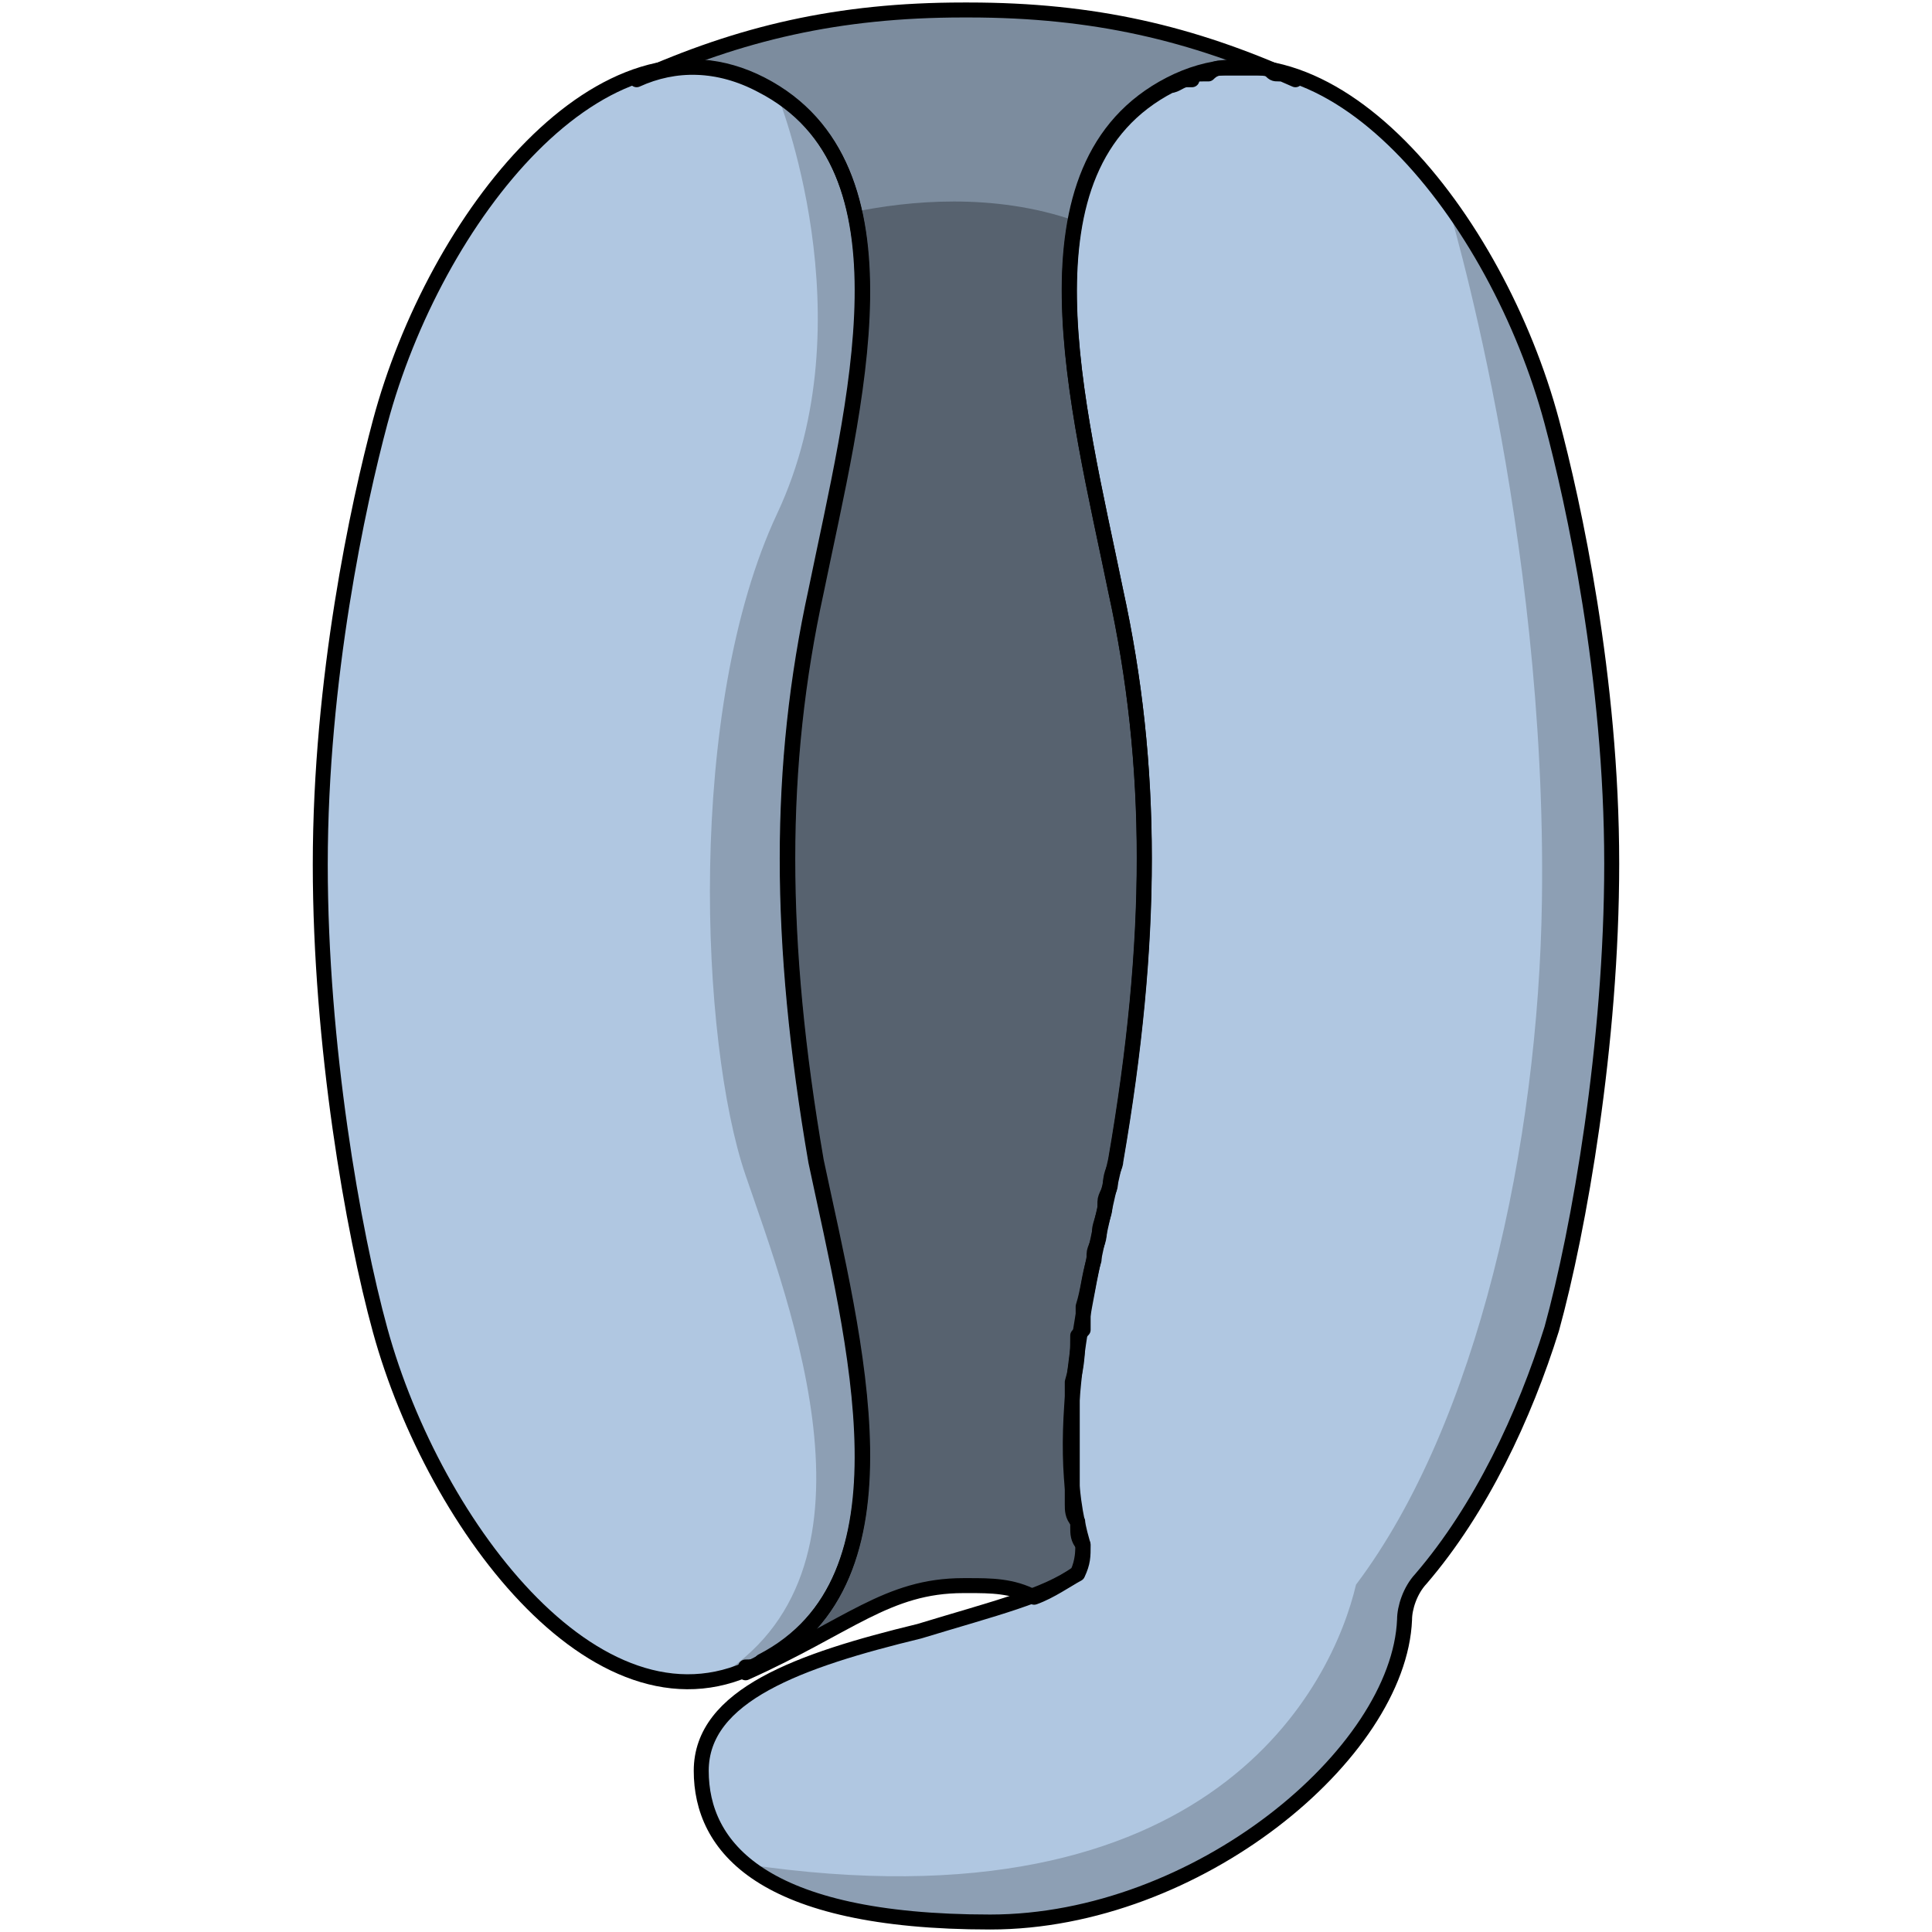
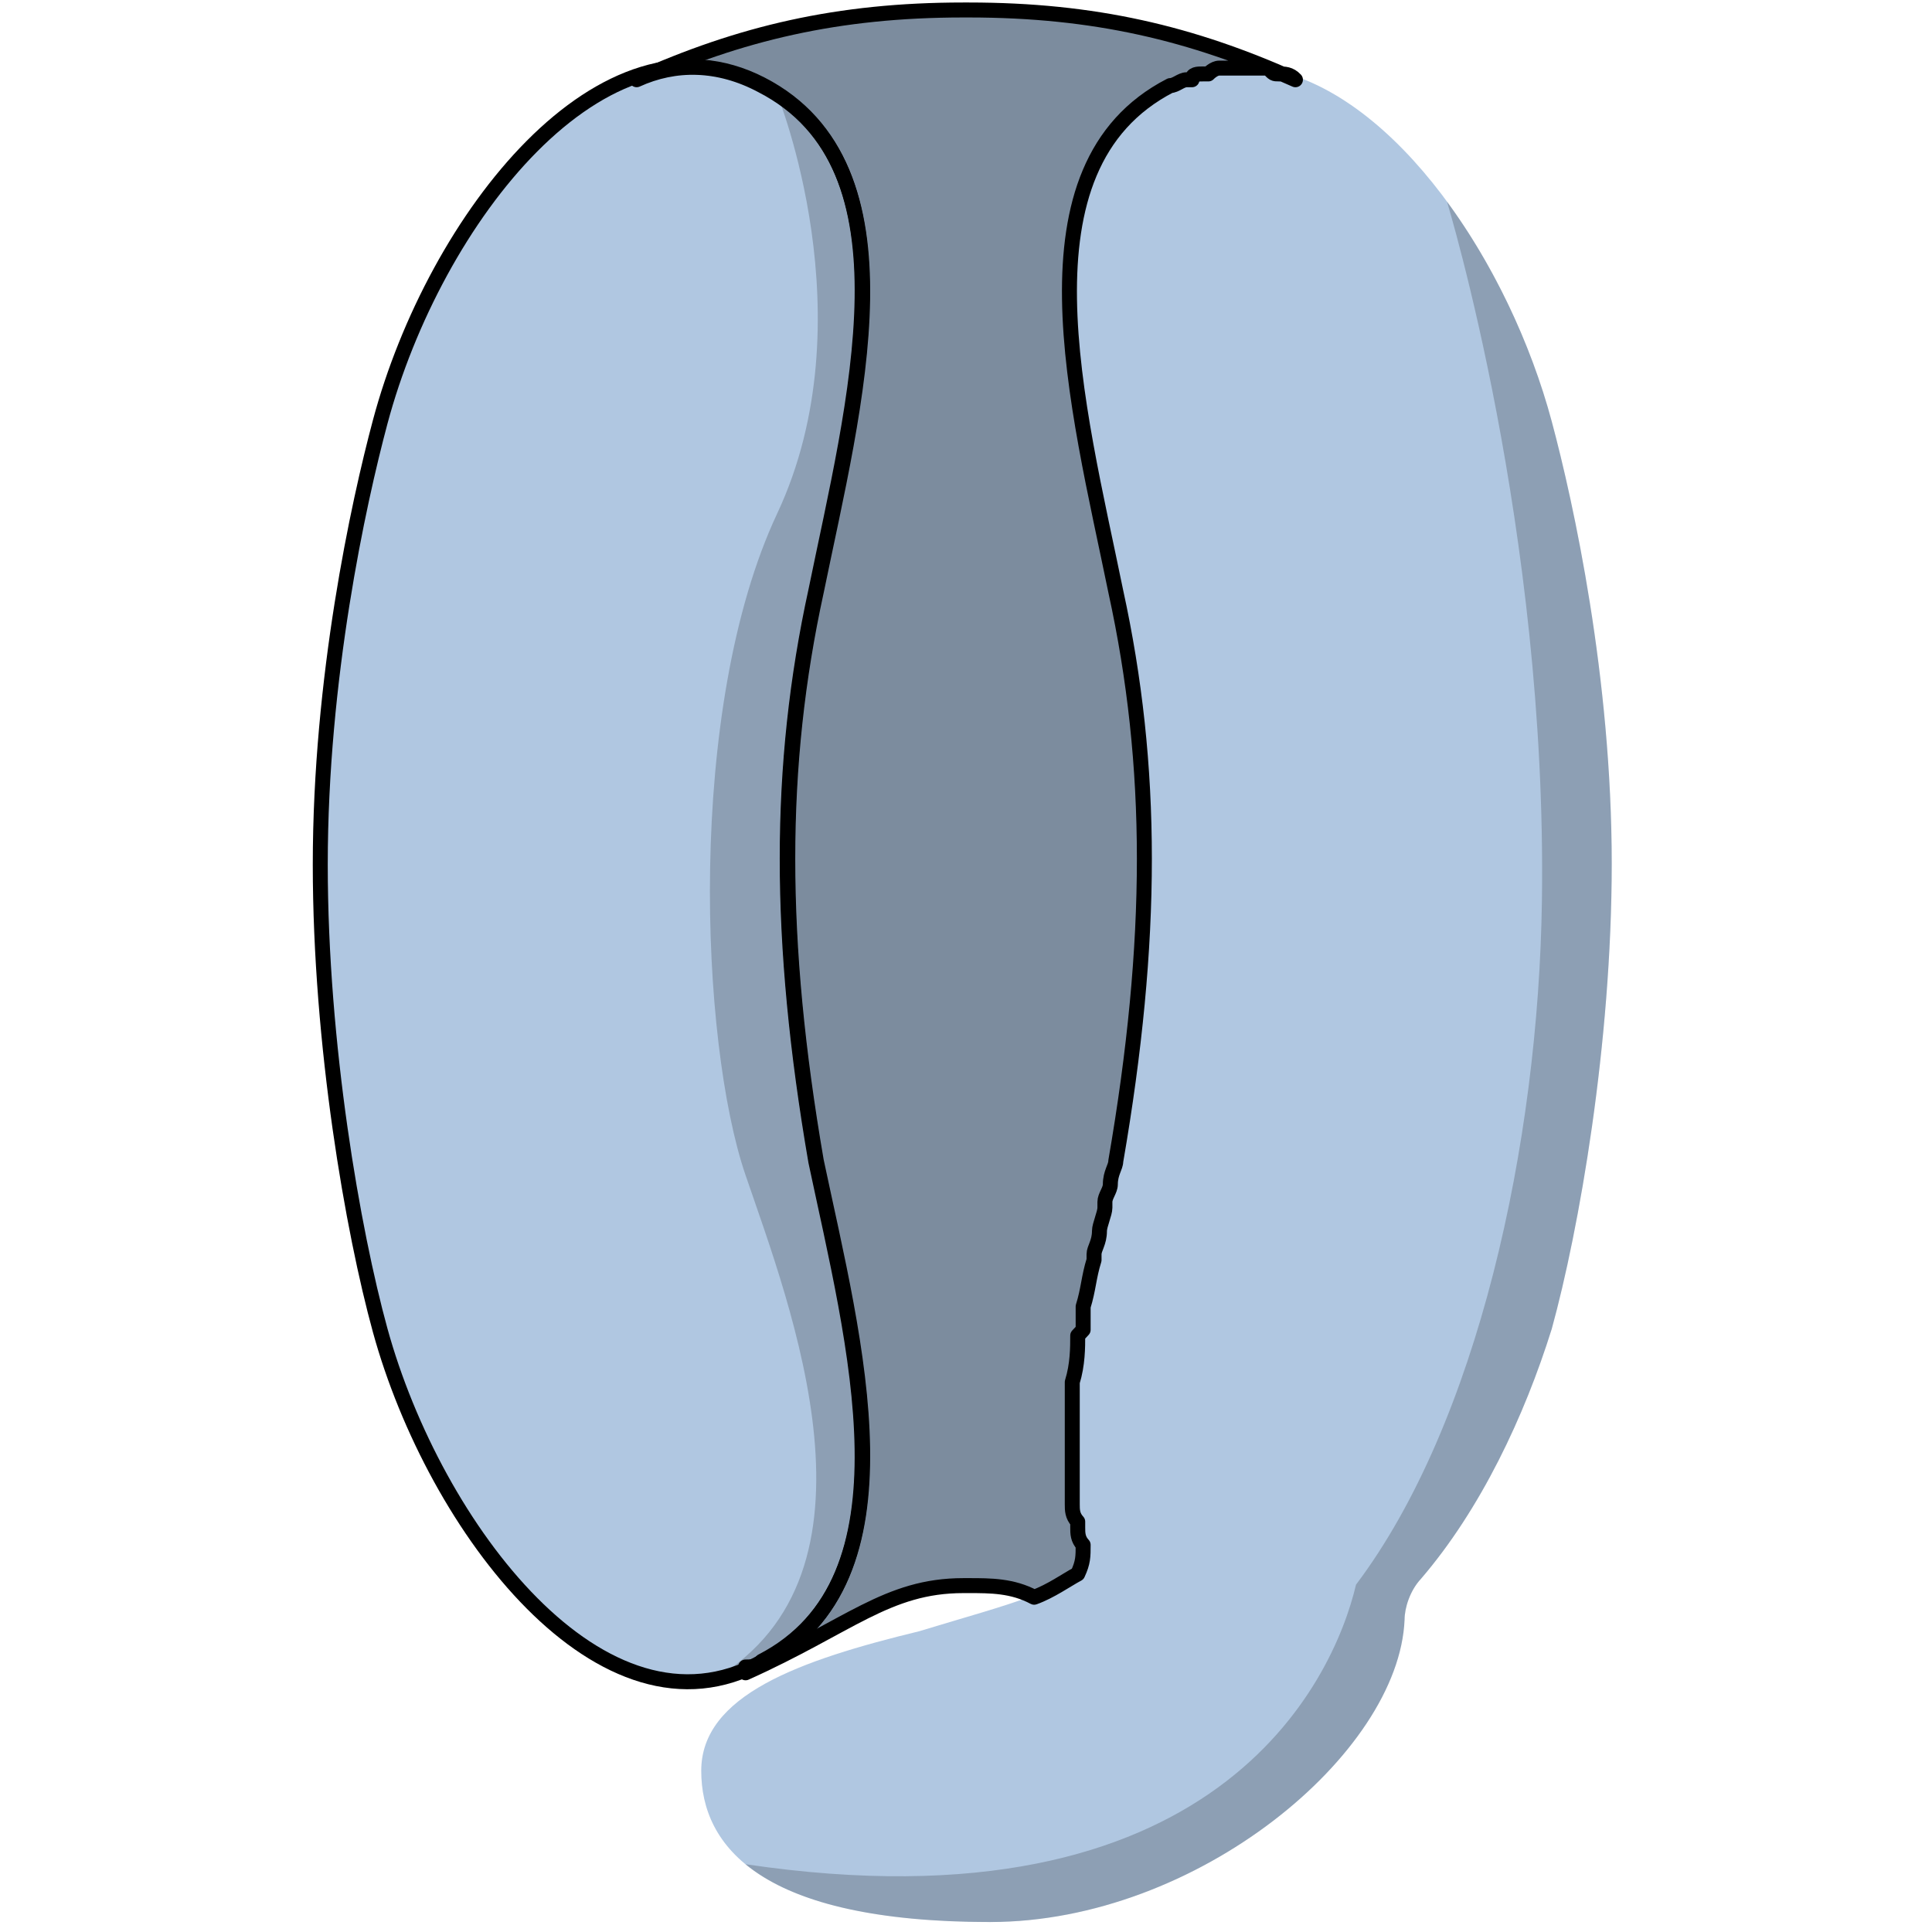
<svg xmlns="http://www.w3.org/2000/svg" version="1.1" id="Layer_1" width="800px" height="800px" viewBox="0 0 65.68 96.76" enable-background="new 0 0 65.68 96.76" xml:space="preserve">
  <g>
    <g>
      <path id="changecolor" fill="#B0C7E1" d="M62.177,21.112C60.03,13.098,54.34,4.729,48.157,3.494    C48.1,3.469,48.042,3.444,47.984,3.42c0.021,0.023,0.033,0.034,0.051,0.053c-0.122-0.022-0.244-0.044-0.367-0.062    c0.014,0,0.021,0,0.036,0h0.261C43.276,1.478,38.692,0.5,32.977,0.5c0,0,0,0-0.272,0c-5.794,0-10.427,1.006-15.184,2.994    C11.338,4.718,5.646,13.105,3.5,21.135c-1.091,4.082-3,12.83-3,22.162c0,9.04,1.637,18.371,3,23.328    c2.636,9.583,10.622,20.251,18.295,17.007c0,0.039,0,0.084,0,0.148c5.182-2.329,7.091-4.367,10.909-4.367c0,0,0,0,0.272,0    c1.047,0,2.094,0.014,3.142,0.528c-1.443,0.545-3.271,1.041-5.616,1.755C24.495,83.153,19.58,84.9,19.58,88.687    c0,3.786,3.004,7.573,14.473,7.573c10.375,0,20.479-8.447,20.752-15.146c0-0.582,0.272-1.456,0.818-2.039    c3.004-3.495,5.188-8.155,6.554-12.524c1.365-4.952,3.003-14.272,3.003-23.302C65.18,33.928,63.27,25.189,62.177,21.112z     M22.5,83.291c-0.115,0.091-0.229,0.146-0.344,0.169C22.271,83.405,22.386,83.352,22.5,83.291z M25.34,58.156    c1.494,7.059,3.819,15.896,0.981,21.365c2.803-5.479,0.486-14.303-1.003-21.353c-1.909-11.081-1.909-19.829,0-28.577    c1.427-6.975,3.614-15.415,1.326-20.938c2.327,5.514,0.128,13.977-1.304,20.966C23.432,38.354,23.432,47.09,25.34,58.156z     M45.6,3.412c-0.059,0.008-0.118,0.013-0.177,0.022c0.033-0.008,0.065-0.022,0.099-0.022C45.548,3.412,45.573,3.412,45.6,3.412z     M38.693,77.359c-0.259-0.286-0.262-0.572-0.262-0.858c0-0.114,0-0.176,0-0.218c0.075,0.355,0.162,0.704,0.263,1.045    C38.694,77.336,38.693,77.35,38.693,77.359z M38.158,69.22c0.064-0.206,0.111-0.411,0.149-0.613    c-0.06,0.509-0.11,1.016-0.149,1.519C38.158,69.901,38.158,69.636,38.158,69.22z M38.158,74.391    c0.057,0.613,0.137,1.213,0.255,1.793c-0.25-0.283-0.255-0.566-0.255-0.849C38.158,74.986,38.158,74.685,38.158,74.391z     M38.404,67.811c0.023-0.345,0.027-0.663,0.027-0.92l0.126-0.135C38.503,67.108,38.452,67.46,38.404,67.811z M40.34,29.619    c-0.595-2.902-1.321-6.059-1.801-9.153c0.48,3.075,1.202,6.209,1.793,9.093c0.479,2.191,0.838,4.383,1.077,6.611    C41.171,33.962,40.814,31.791,40.34,29.619z M40.229,58.56c-0.051,0.227-0.102,0.452-0.153,0.684    C40.089,58.956,40.16,58.739,40.229,58.56z M39.992,59.614c-0.066,0.298-0.134,0.597-0.202,0.9    c0.001-0.009,0.005-0.021,0.005-0.029v-0.291C39.795,60,39.912,59.807,39.992,59.614z M39.697,60.936    c-0.065,0.292-0.13,0.585-0.194,0.88c0.006-0.056,0.019-0.104,0.019-0.166C39.521,61.474,39.618,61.196,39.697,60.936z     M39.403,62.283c-0.052,0.241-0.103,0.481-0.153,0.725v-0.193C39.25,62.655,39.33,62.49,39.403,62.283z M39.167,63.417    c-0.166,0.814-0.322,1.636-0.463,2.459c0-0.129,0-0.27,0-0.441C38.941,64.673,38.981,64.123,39.167,63.417z" />
      <path opacity="0.3" fill="#010101" d="M32.704,0.5c0.272,0,0.272,0,0.272,0c6.273,0,11.182,1.165,16.363,3.494l0,0    c-0.272-0.291-0.545-0.291-0.818-0.291l0,0c-0.271,0-0.271,0-0.545-0.292h-0.272c-0.272,0-0.272,0-0.546,0c0,0,0,0-0.272,0    c0,0-0.272,0-0.546,0c0,0,0,0-0.272,0c0,0-0.272,0-0.546,0l0,0c-0.271,0-0.545,0.292-0.545,0.292c-0.272,0-0.272,0-0.272,0    c-0.272,0-0.546,0-0.546,0.291c-0.272,0-0.272,0-0.272,0c-0.272,0-0.546,0.292-0.818,0.292    c-7.909,4.076-4.636,16.015-2.728,25.333c1.91,8.736,1.91,17.472,0,28.537c0,0.291-0.272,0.582-0.272,1.164    c0,0.291-0.272,0.583-0.272,0.874v0.291c0,0.291-0.273,0.873-0.273,1.165l0,0c0,0.582-0.271,0.873-0.271,1.164v0.292    c-0.273,0.873-0.273,1.455-0.546,2.329l0,0c0,0.582,0,0.874,0,1.165l-0.272,0.291c0,0.582,0,1.456-0.273,2.329l0,0    c0,0.583,0,0.874,0,1.165l0,0c0,0.873,0,1.747,0,2.621l0,0c0,0.873,0,1.455,0,2.329l0,0c0,0.291,0,0.582,0.273,0.874    c0,0,0,0,0,0.291s0,0.582,0.272,0.873c0,0.583,0,0.874-0.272,1.456c-0.546,0.291-1.364,0.874-2.182,1.165    c-1.092-0.582-2.183-0.582-3.273-0.582c-0.272,0-0.272,0-0.272,0c-3.818,0-5.728,2.038-10.909,4.367c0-0.291,0-0.291,0-0.291    c0.272,0,0.545,0,0.818-0.291c7.908-4.077,4.637-16.016,2.727-25.042c-1.908-11.065-1.908-19.801,0-28.537    c1.91-9.318,5.182-21.257-2.727-25.333c-2.182-1.165-4.363-1.165-6.273-0.292C21.521,1.665,26.432,0.5,32.704,0.5L32.704,0.5z" />
      <path opacity="0.2" fill-rule="evenodd" clip-rule="evenodd" fill="#010101" d="M25.318,58.168    c-1.909-11.081-1.909-19.829,0-28.577c1.837-8.977,4.93-20.378-1.878-24.867l-0.056,0.008c0,0,4.575,11.236,0,20.986    s-3.853,26.5-1.589,33.125c2.247,6.575,7.463,19.937-1.582,25.261c0.075-0.014,0.15-0.026,0.225-0.043    c2.049-0.779,3.856-2.107,5.437-3.771C29.348,74.897,26.879,65.559,25.318,58.168z" />
      <path fill="#B0C7E1" d="M47.977,3.412h-0.012c0.007,0.003,0.014,0.006,0.02,0.009C47.981,3.417,47.98,3.416,47.977,3.412z" />
    </g>
    <path fill="none" stroke="#000000" stroke-width="0.75" stroke-linecap="round" stroke-linejoin="round" stroke-miterlimit="10" d="   M25.318,58.168c1.909,9.039,5.182,20.995-2.727,25.077C14.682,87.62,6.228,76.54,3.5,66.625c-1.363-4.957-3-14.288-3-23.328   c0-9.332,1.909-18.08,3-22.162C6.228,10.929,14.682,0.14,22.592,4.222c7.908,4.083,4.636,16.038,2.727,25.369   C23.409,38.339,23.409,47.087,25.318,58.168L25.318,58.168z" />
-     <path fill="none" stroke="#000000" stroke-width="0.75" stroke-linecap="round" stroke-linejoin="round" stroke-miterlimit="10" d="   M30.502,81.696c3.823-1.164,6.281-1.747,7.919-2.912c0.273-0.583,0.273-1.165,0.273-1.456c-1.639-5.534,0.272-13.107,1.638-19.225   c1.912-11.068,1.912-19.806,0-28.544c-1.911-9.321-5.188-21.263,2.73-25.341c7.919-4.078,16.384,6.699,19.114,16.894   c1.093,4.078,3.003,12.816,3.003,22.137c0,9.029-1.638,18.35-3.003,23.302c-1.365,4.369-3.55,9.029-6.554,12.524   c-0.546,0.583-0.818,1.457-0.818,2.039C54.531,87.813,44.428,96.26,34.053,96.26c-11.469,0-14.473-3.787-14.473-7.573   C19.58,84.9,24.495,83.153,30.502,81.696L30.502,81.696z" />
    <path fill="none" stroke="#000000" stroke-width="0.75" stroke-linecap="round" stroke-linejoin="round" stroke-miterlimit="10" d="   M32.704,0.5c0.272,0,0.272,0,0.272,0c6.273,0,11.182,1.165,16.363,3.494l0,0c-0.272-0.291-0.545-0.291-0.818-0.291l0,0   c-0.271,0-0.271,0-0.545-0.292h-0.272c-0.272,0-0.272,0-0.546,0c0,0,0,0-0.272,0c0,0-0.272,0-0.546,0c0,0,0,0-0.272,0   c0,0-0.272,0-0.546,0l0,0c-0.271,0-0.545,0.292-0.545,0.292c-0.272,0-0.272,0-0.272,0c-0.272,0-0.546,0-0.546,0.291   c-0.272,0-0.272,0-0.272,0c-0.272,0-0.546,0.292-0.818,0.292c-7.909,4.076-4.636,16.015-2.728,25.333   c1.91,8.736,1.91,17.472,0,28.537c0,0.291-0.272,0.582-0.272,1.164c0,0.291-0.272,0.583-0.272,0.874v0.291   c0,0.291-0.273,0.873-0.273,1.165l0,0c0,0.582-0.271,0.873-0.271,1.164v0.292c-0.273,0.873-0.273,1.455-0.546,2.329l0,0   c0,0.582,0,0.874,0,1.165l-0.272,0.291c0,0.582,0,1.456-0.273,2.329l0,0c0,0.583,0,0.874,0,1.165l0,0c0,0.873,0,1.747,0,2.621l0,0   c0,0.873,0,1.455,0,2.329l0,0c0,0.291,0,0.582,0.273,0.874c0,0,0,0,0,0.291s0,0.582,0.272,0.873c0,0.583,0,0.874-0.272,1.456   c-0.546,0.291-1.364,0.874-2.182,1.165c-1.092-0.582-2.183-0.582-3.273-0.582c-0.272,0-0.272,0-0.272,0   c-3.818,0-5.728,2.038-10.909,4.367c0-0.291,0-0.291,0-0.291c0.272,0,0.545,0,0.818-0.291c7.908-4.077,4.637-16.016,2.727-25.042   c-1.908-11.065-1.908-19.801,0-28.537c1.91-9.318,5.182-21.257-2.727-25.333c-2.182-1.165-4.363-1.165-6.273-0.292   C21.521,1.665,26.432,0.5,32.704,0.5L32.704,0.5z" />
  </g>
-   <path opacity="0.3" fill-rule="evenodd" clip-rule="evenodd" fill="#010101" d="M32.977,79.413c1.091,0,2.182,0,3.273,0.582  c0.817-0.291,1.636-0.874,2.182-1.165c0.272-0.582,0.272-0.873,0.272-1.456c-0.272-0.291-0.272-0.582-0.272-0.873s0-0.291,0-0.291  c-0.273-0.292-0.273-0.583-0.273-0.874c0-0.874,0-1.456,0-2.329c0-0.874,0-1.748,0-2.621c0-0.291,0-0.582,0-1.165  c0.273-0.873,0.273-1.747,0.273-2.329l0.272-0.291c0-0.291,0-0.583,0-1.165c0.272-0.874,0.272-1.456,0.546-2.329v-0.292  c0-0.291,0.271-0.582,0.271-1.164c0-0.292,0.273-0.874,0.273-1.165v-0.291c0-0.291,0.272-0.583,0.272-0.874  c0-0.582,0.272-0.873,0.272-1.164c1.91-11.065,1.91-19.801,0-28.537c-1.236-6.035-3.041-13.167-2.013-18.553  c-4.121-1.448-8.418-1-11.069-0.455c1.226,5.434-0.646,12.801-1.918,19.008c-1.908,8.736-1.908,17.472,0,28.537  c1.91,9.026,5.182,20.965-2.727,25.042c-0.273,0.291-0.546,0.291-0.818,0.291c0,0,0,0,0,0.291c5.182-2.329,7.091-4.367,10.909-4.367  C32.704,79.413,32.704,79.413,32.977,79.413z" />
  <path opacity="0.2" fill-rule="evenodd" clip-rule="evenodd" fill="#010101" d="M65.18,43.249c0-9.321-1.91-18.059-3.003-22.137  c-1.037-3.871-2.901-7.824-5.248-11.018c0.02,0.088,5.02,16.425,4.755,35.004c-0.174,12.193-3.219,26.181-9.311,34.266  c-1.15,4.894-7.047,17.495-30.576,14.001c2.073,1.709,5.837,2.896,12.256,2.896c10.375,0,20.479-8.447,20.752-15.146  c0-0.582,0.272-1.456,0.818-2.039c3.004-3.495,5.188-8.155,6.554-12.524C63.542,61.598,65.18,52.278,65.18,43.249z" />
</svg>